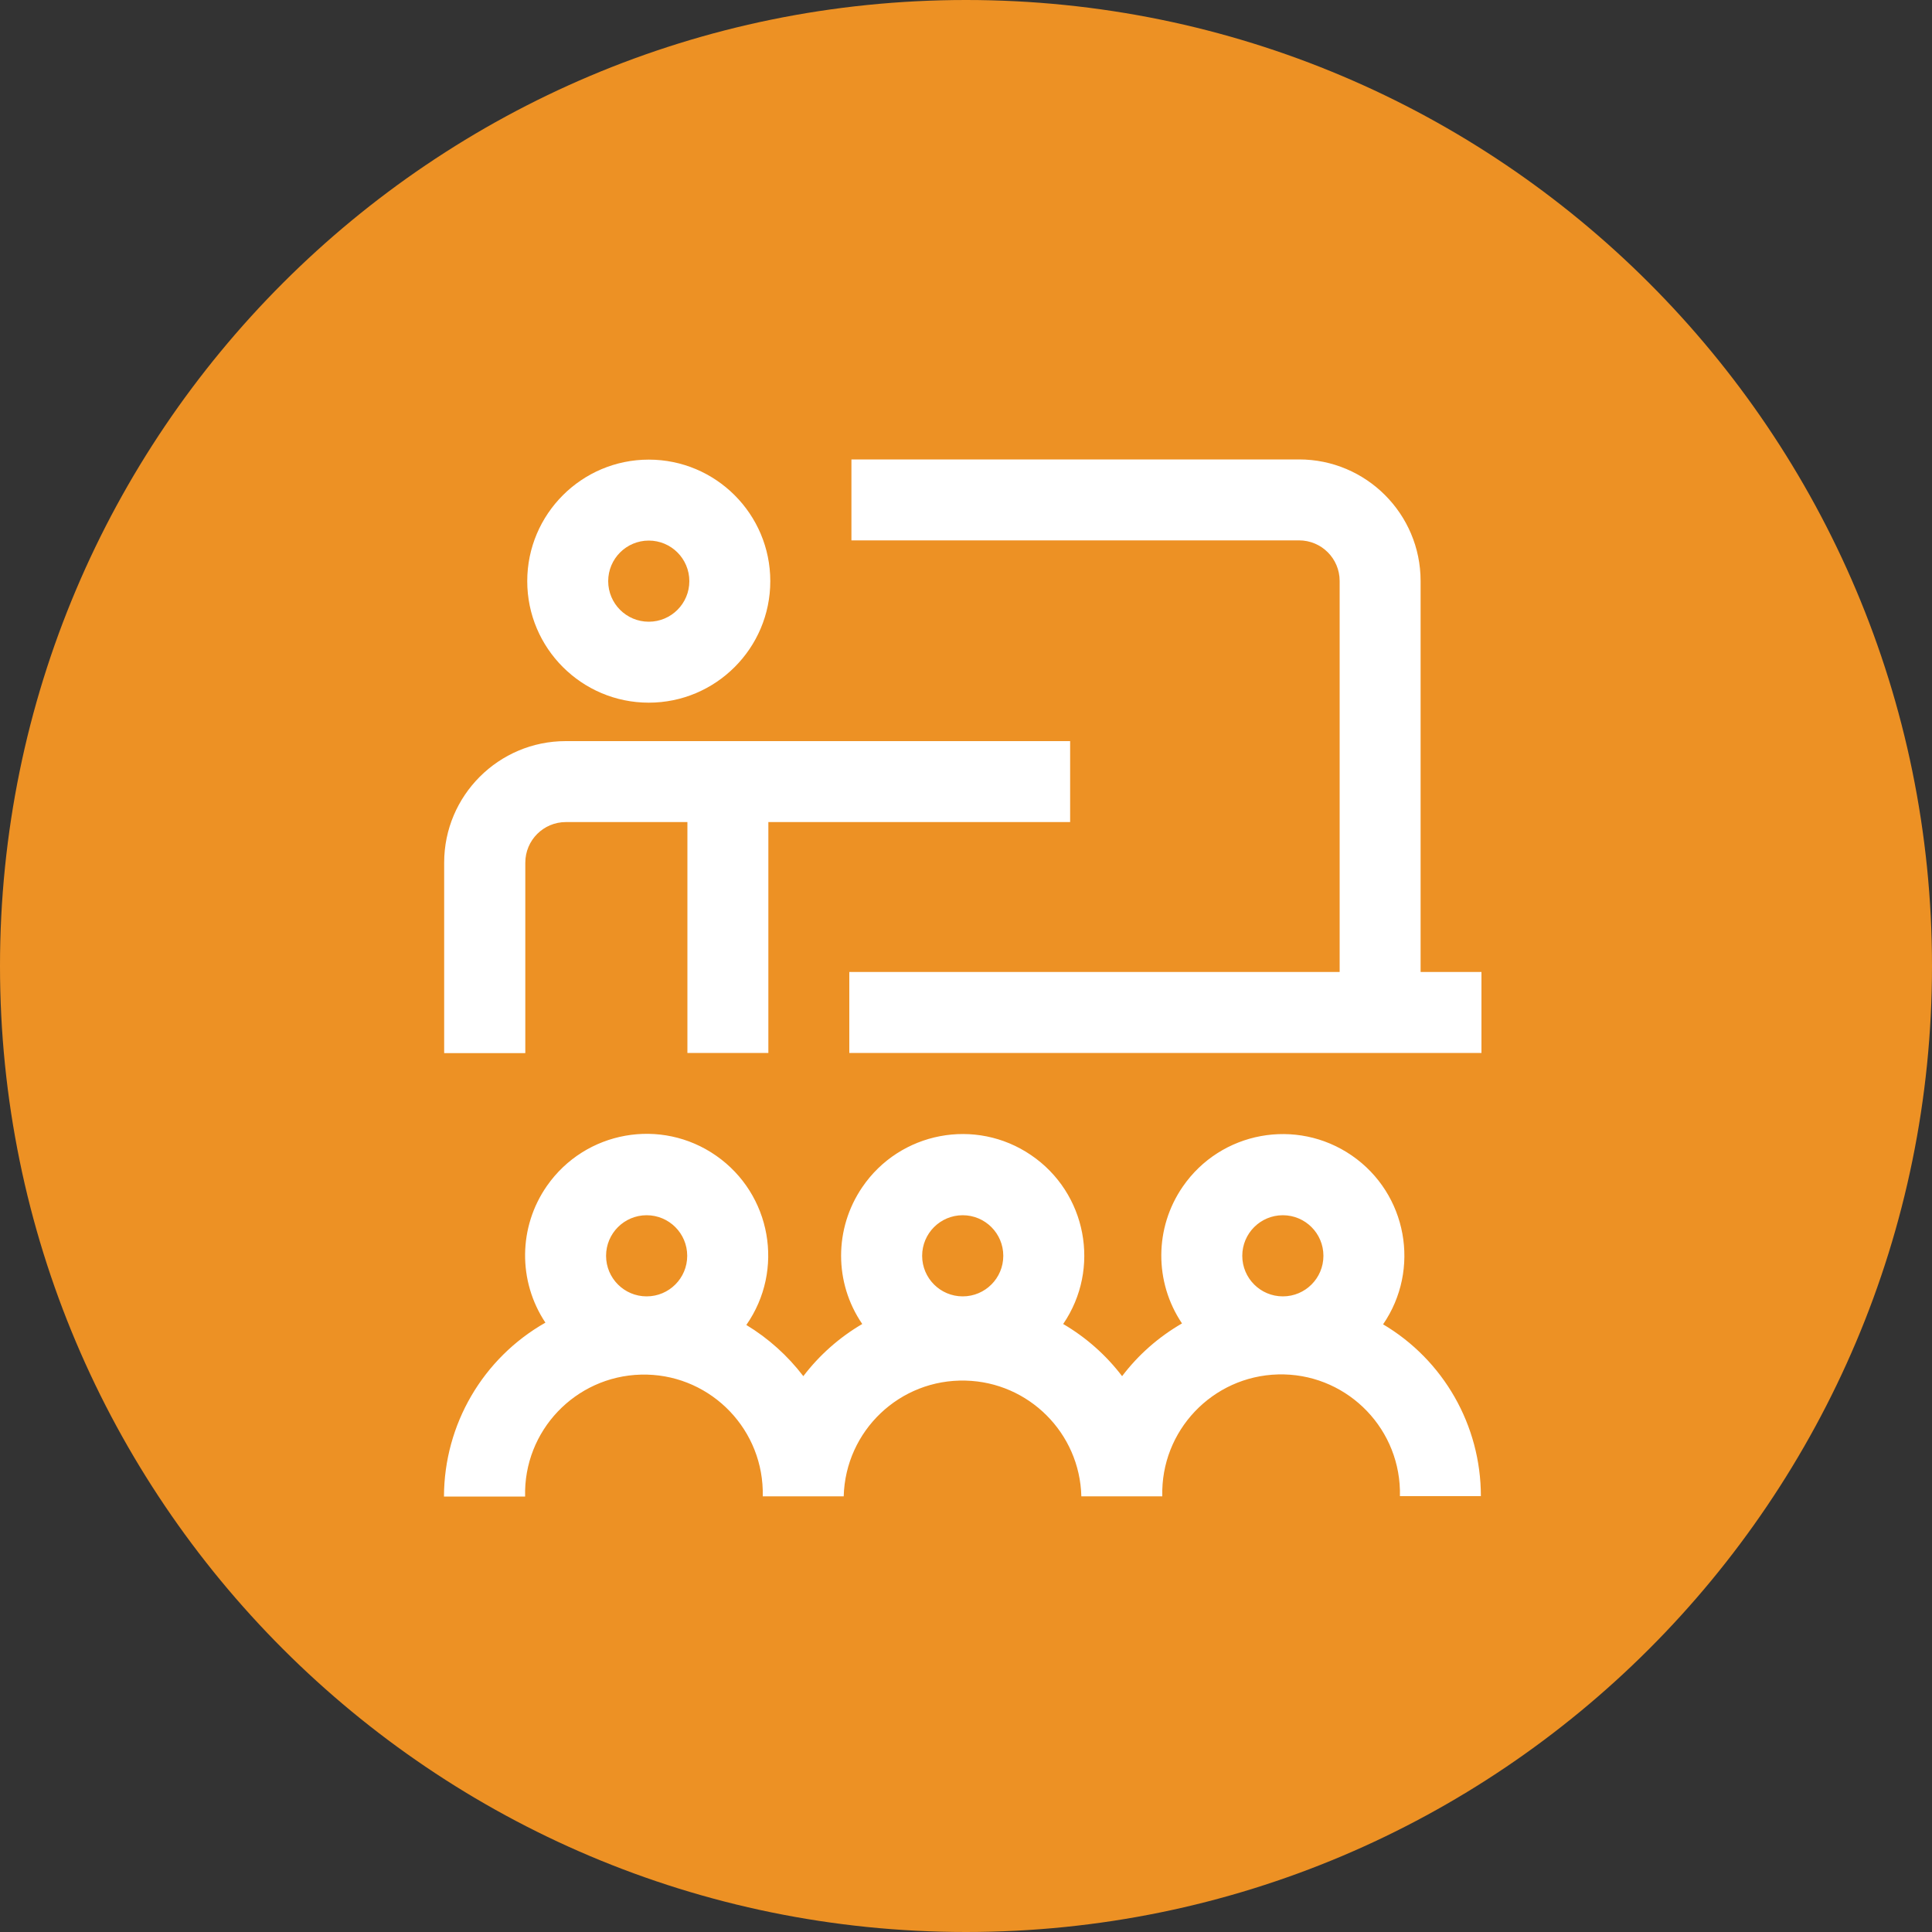
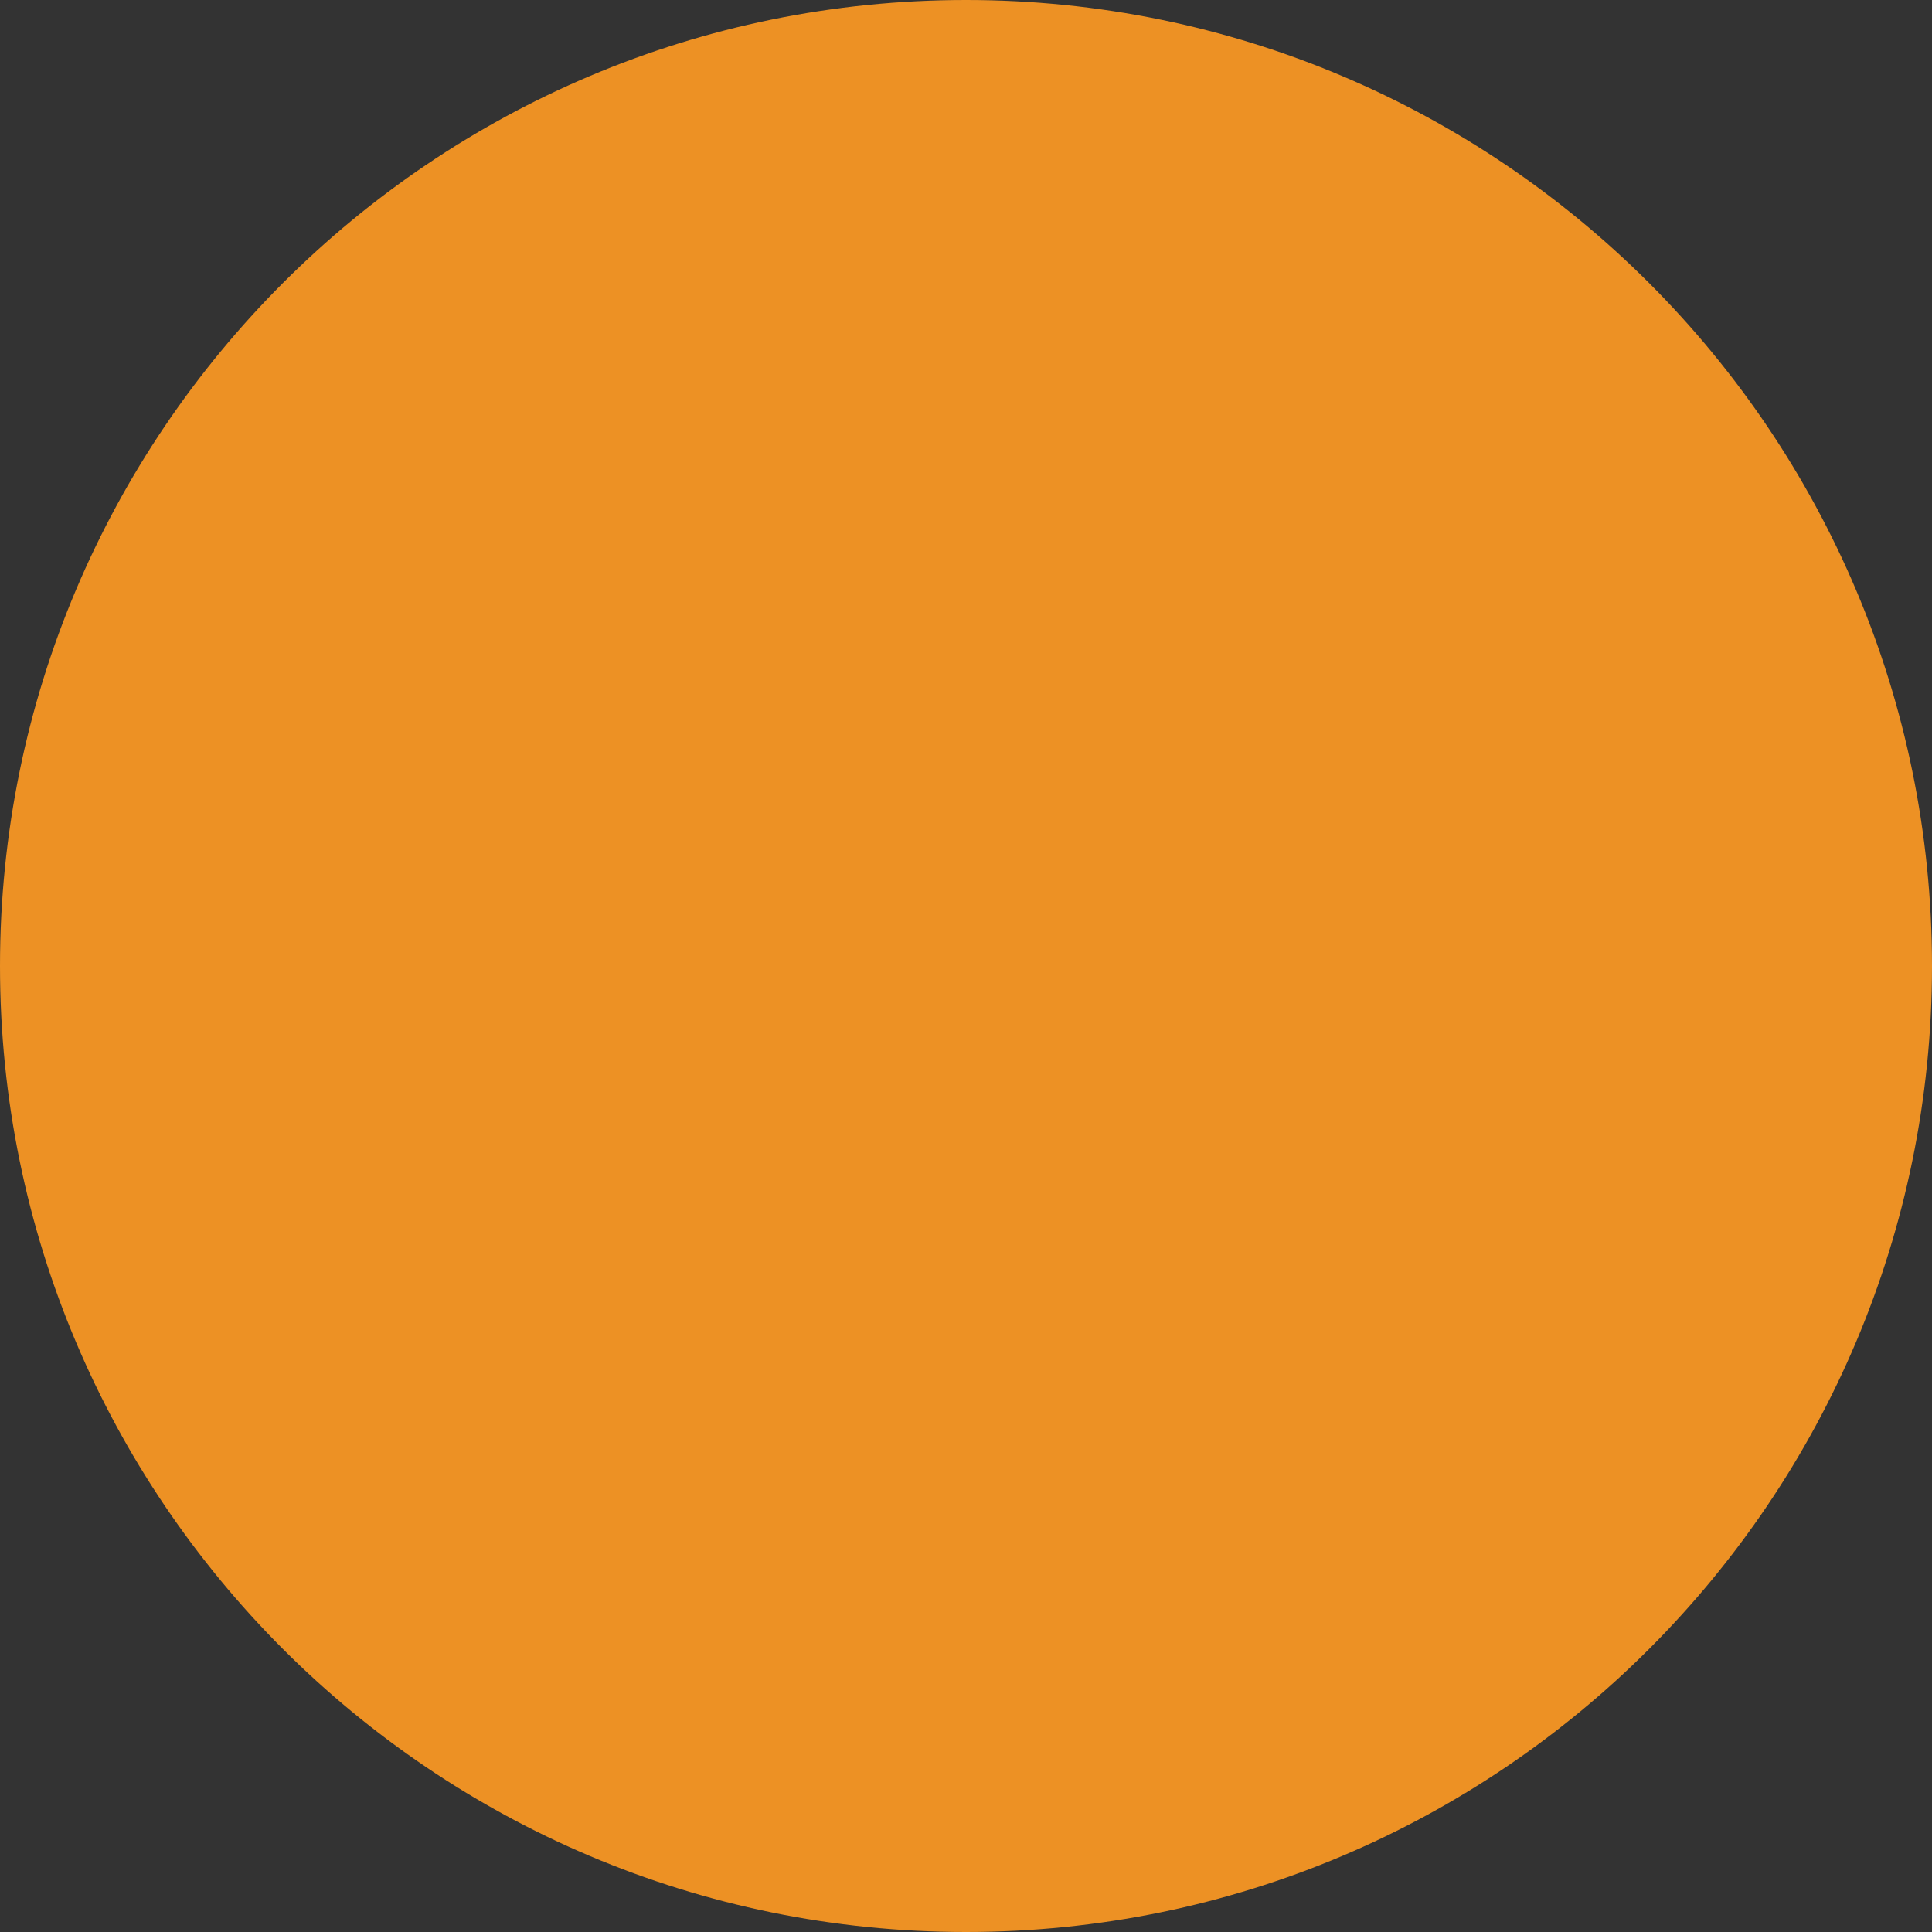
<svg xmlns="http://www.w3.org/2000/svg" id="Capa_2" data-name="Capa 2" viewBox="0 0 100 100">
  <rect x="0" y="0" width="100" height="100" fill="#333333" stroke="none" />
  <defs>
    <style>
      .cls-1 {
        fill: #fff;
      }

      .cls-2 {
        fill: #ed9124;
      }
    </style>
  </defs>
  <g id="Capa_1-2" data-name="Capa 1">
    <g id="Grupo_7209" data-name="Grupo 7209">
      <path id="Trazado_20133" data-name="Trazado 20133" class="cls-2" d="M50,0c27.61,0,50,22.39,50,50s-22.39,50-50,50S0,77.61,0,50,22.39,0,50,0Z" />
      <g id="Grupo_7208" data-name="Grupo 7208">
-         <path id="Trazado_19519" data-name="Trazado 19519" class="cls-1" d="M71.58,68.56c1.97-2.86,1.25-6.78-1.61-8.75-2.86-1.97-6.78-1.25-8.75,1.61-1.47,2.13-1.48,4.94-.04,7.08-1.21.7-2.26,1.62-3.1,2.73-.83-1.09-1.87-2.01-3.05-2.7,1.96-2.87,1.21-6.79-1.66-8.74-2.87-1.96-6.79-1.21-8.74,1.66-1.46,2.14-1.46,4.95,0,7.08-1.18.69-2.22,1.61-3.05,2.7-.81-1.06-1.81-1.96-2.95-2.65,1.99-2.85,1.29-6.77-1.56-8.76s-6.77-1.29-8.76,1.56c-1.48,2.12-1.51,4.93-.08,7.08-3.24,1.84-5.24,5.27-5.25,9h4.2c-.09-3.4,2.6-6.22,5.99-6.31,3.4-.09,6.22,2.6,6.31,5.99,0,.1,0,.21,0,.31h4.19c.09-3.4,2.91-6.08,6.31-5.99,3.27.08,5.91,2.72,5.99,5.99h4.19c-.09-3.4,2.6-6.22,5.99-6.31,3.4-.09,6.22,2.6,6.31,5.99,0,.1,0,.21,0,.31h4.19c0-3.66-1.93-7.05-5.09-8.91ZM33.47,62.9c1.16,0,2.1.94,2.1,2.1s-.94,2.1-2.1,2.1-2.1-.94-2.1-2.1h0c0-1.16.94-2.1,2.1-2.1ZM49.83,62.9c1.16,0,2.1.94,2.1,2.1s-.94,2.1-2.1,2.1-2.1-.94-2.1-2.1h0c0-1.16.94-2.1,2.1-2.1ZM66.4,62.9c1.16,0,2.1.94,2.1,2.1s-.94,2.1-2.1,2.1-2.1-.94-2.1-2.1h0c0-1.16.94-2.1,2.1-2.1ZM33.58,36.37c3.47,0,6.29-2.82,6.29-6.29,0-3.47-2.82-6.29-6.29-6.29-3.47,0-6.29,2.82-6.29,6.29h0c0,3.47,2.82,6.29,6.29,6.29ZM33.58,27.98c1.16,0,2.1.94,2.1,2.1s-.94,2.1-2.1,2.1-2.1-.94-2.1-2.1.94-2.1,2.1-2.1h0ZM27.18,54.51h-4.19v-9.86c0-3.47,2.82-6.29,6.29-6.29h26.11v4.19h-15.62v11.95h-4.19v-11.95h-6.29c-1.16,0-2.1.94-2.1,2.1h0v9.85ZM76.68,50.31v4.19h-32.72v-4.19h25.38v-20.24c0-1.16-.94-2.1-2.1-2.1h-23.17v-4.19h23.17c3.47,0,6.29,2.82,6.29,6.29v20.24h3.15Z" />
-       </g>
+         </g>
    </g>
  </g>
</svg>